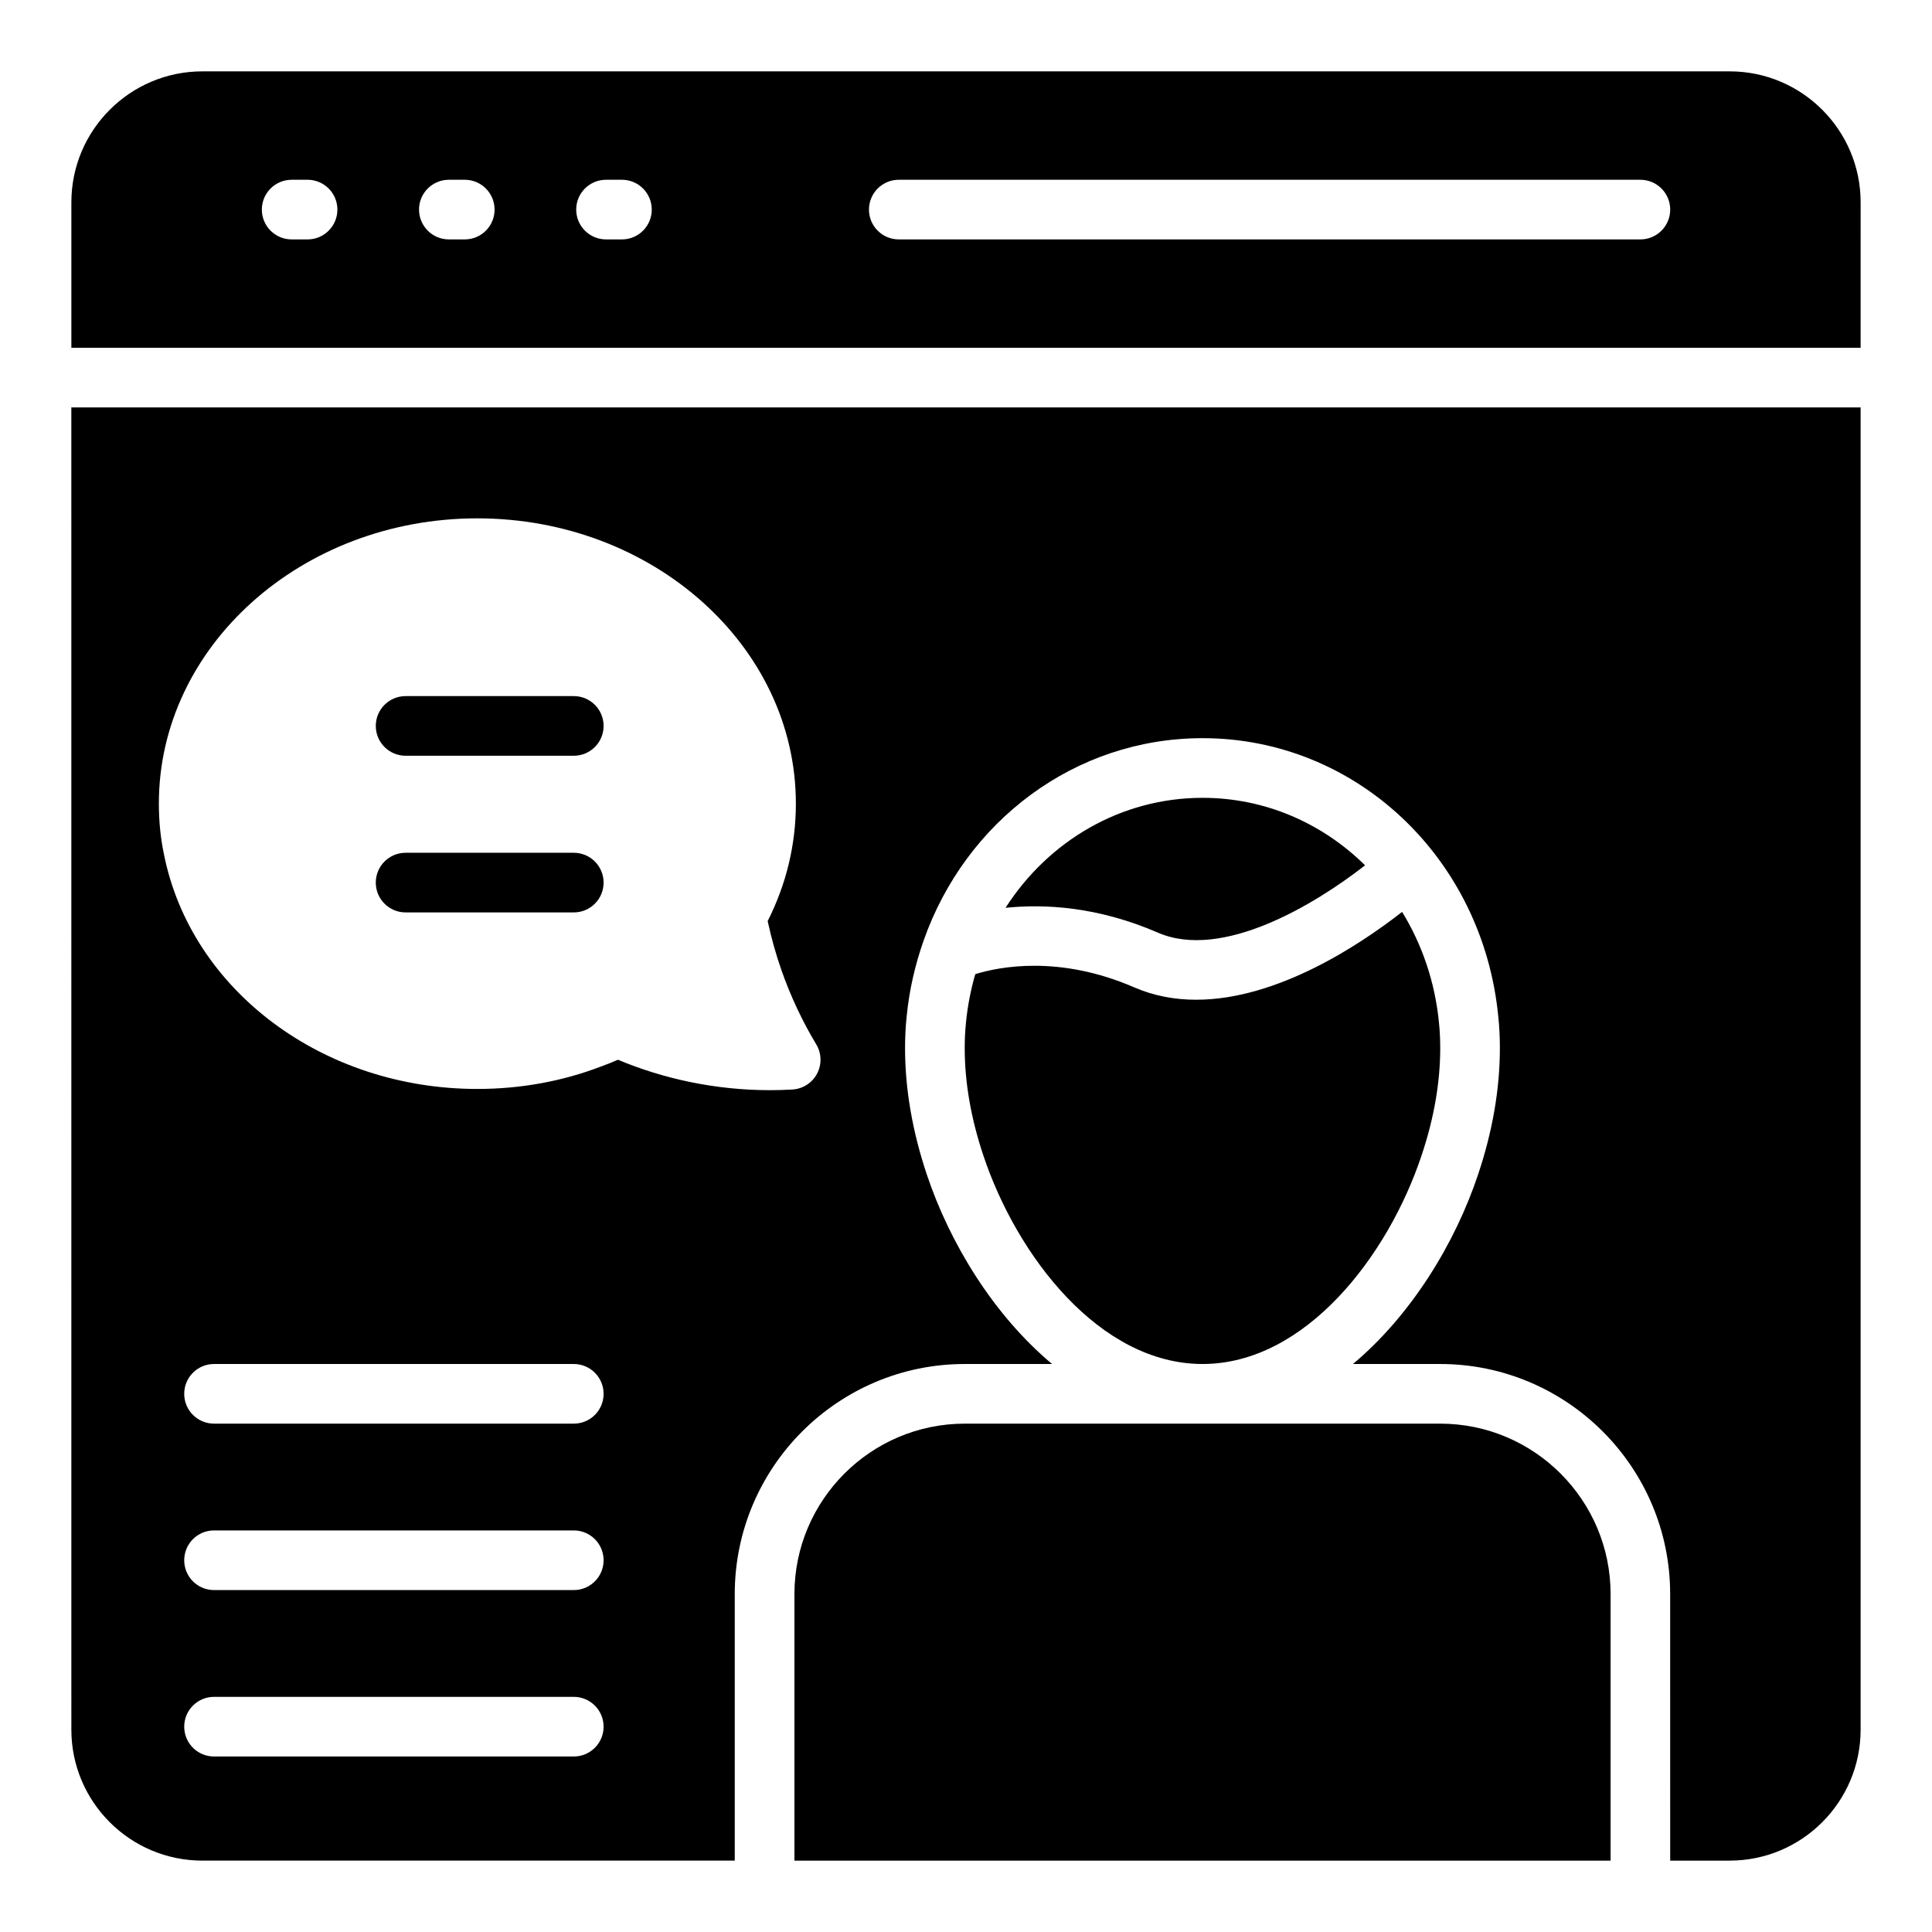
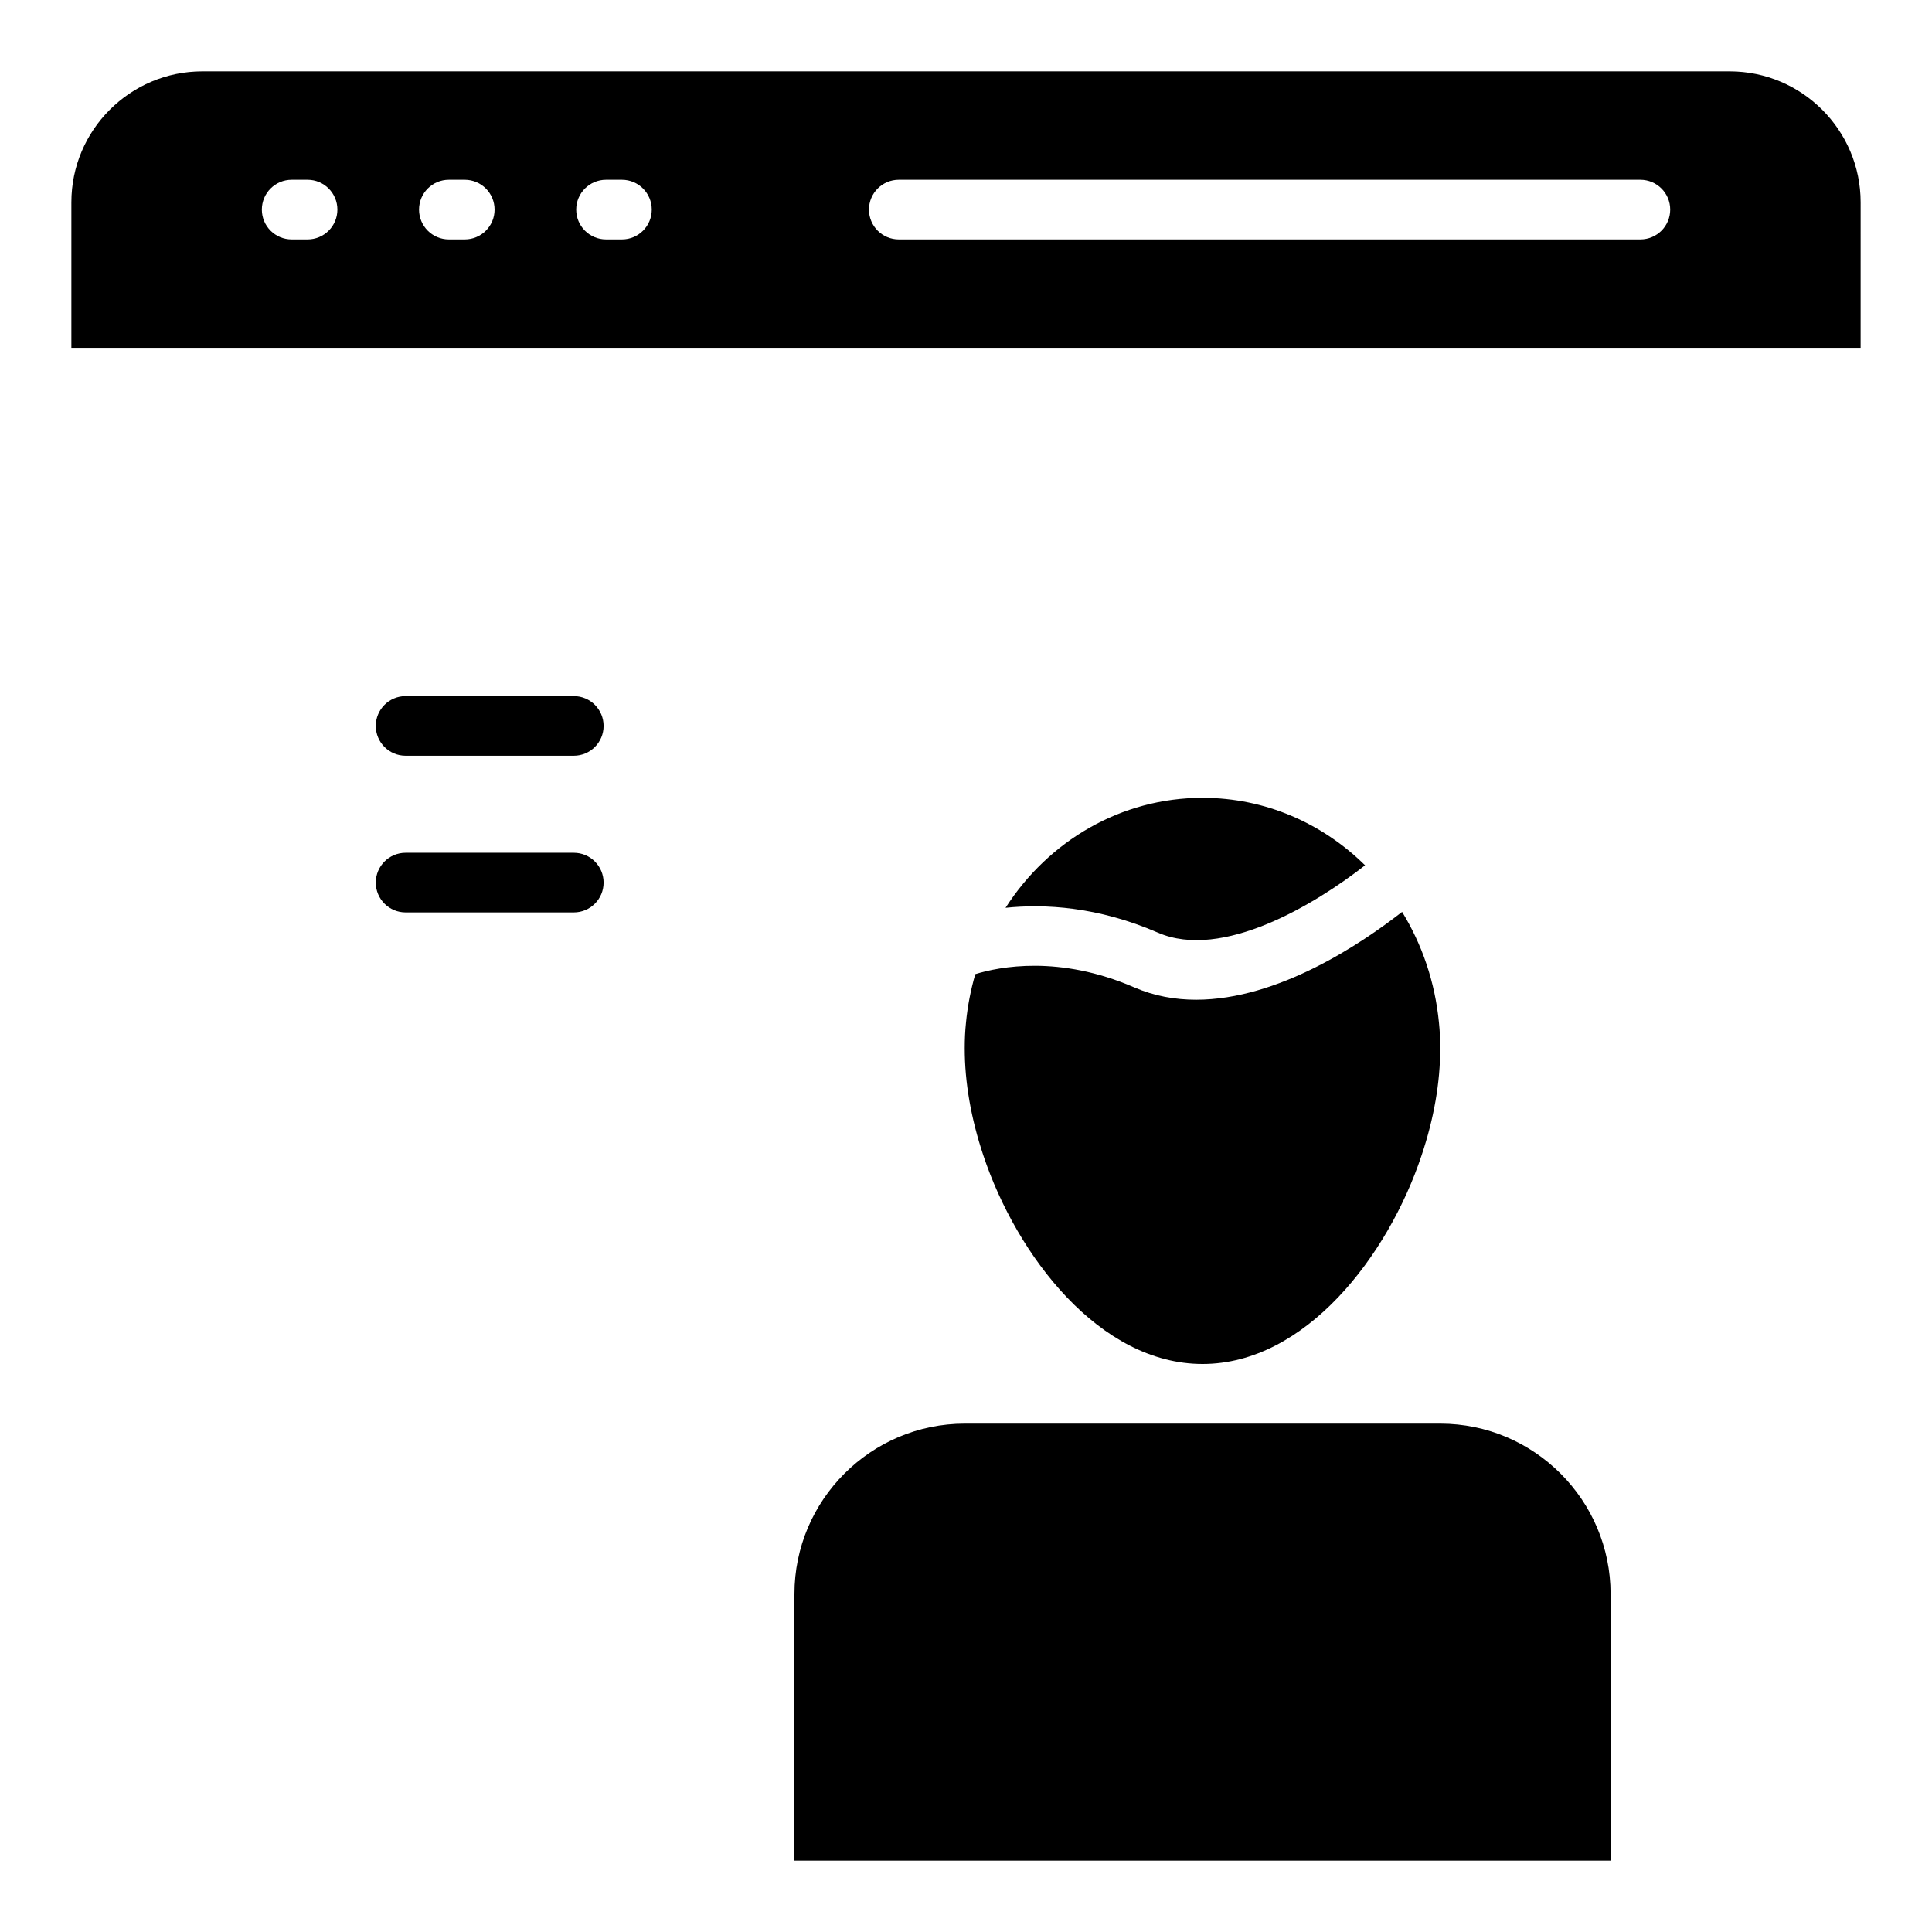
<svg xmlns="http://www.w3.org/2000/svg" fill="#000000" width="800px" height="800px" version="1.1" viewBox="144 144 512 512">
  <g>
    <path d="m525.66 521.28h-125.97c-24.898 0-45.156 20.258-45.156 45.16v70.645h216.29v-70.645c-0.004-24.902-20.262-45.16-45.16-45.16z" />
    <path d="m400 414.96c-0.246 2.336-0.34 4.547-0.34 6.852 0 9.043 1.66 18.59 4.93 28.375 8.867 26.633 30.832 55.285 58.105 55.285 27.242 0 49.184-28.652 58.035-55.273 3.289-9.789 4.945-19.336 4.945-28.387 0-2.309-0.094-4.519-0.332-6.777-1.047-10.836-4.512-20.805-9.773-29.375-10.84 8.469-32.871 23.277-54.578 23.281-5.57 0-11.113-0.977-16.43-3.285-19.871-8.617-35.727-5.461-42.102-3.5-1.188 4.106-2.035 8.379-2.461 12.805z" />
-     <path d="m162.91 602.38c0 19.137 15.566 34.703 34.707 34.703h141.1v-70.645c0-33.617 27.344-60.965 60.961-60.965h23.129c-15.461-12.934-27.121-31.992-33.215-50.281-3.805-11.395-5.742-22.629-5.742-33.379 0-2.879 0.125-5.629 0.426-8.449 0.676-7 2.242-13.676 4.461-20.008 0.008-0.023 0.016-0.047 0.023-0.07 11.109-31.621 40.082-53.664 73.934-53.664 40.617 0 74.305 31.734 78.371 73.816 0.293 2.742 0.418 5.496 0.418 8.375 0 10.758-1.938 21.996-5.758 33.395-6.086 18.281-17.734 37.332-33.18 50.266h23.105c33.617 0 60.961 27.348 60.961 60.965l0.008 70.645h15.766c19.133 0 34.699-15.566 34.699-34.703v-350.41h-474.18zm133.15 7.109h-95.34c-4.367 0-7.902-3.539-7.902-7.902 0-4.363 3.535-7.902 7.902-7.902h95.336c4.367 0 7.902 3.539 7.902 7.902 0.004 4.363-3.531 7.902-7.898 7.902zm0-44.105h-95.34c-4.367 0-7.902-3.539-7.902-7.902s3.535-7.902 7.902-7.902h95.336c4.367 0 7.902 3.539 7.902 7.902 0.004 4.367-3.531 7.902-7.898 7.902zm0-44.105h-95.34c-4.367 0-7.902-3.539-7.902-7.902 0-4.363 3.535-7.902 7.902-7.902h95.336c4.367 0 7.902 3.539 7.902 7.902 0.004 4.363-3.531 7.902-7.898 7.902zm-25.578-239.91c46.555 0 84.43 33.906 84.43 75.582 0 10.859-2.516 21.324-7.473 31.148 0.965 4.465 2.176 8.801 3.621 12.922 2.406 6.894 5.519 13.535 9.254 19.75 1.422 2.371 1.504 5.312 0.215 7.762-1.289 2.441-3.766 4.035-6.527 4.199-1.992 0.121-3.996 0.176-5.996 0.176-7.031 0-14.109-0.723-21.102-2.156-6.637-1.371-13.051-3.352-19.141-5.91-1.457 0.645-2.941 1.242-4.469 1.785-10.242 3.934-21.348 5.957-32.816 5.957-40.941 0-75.863-26.168-83.035-62.215-0.887-4.176-1.344-8.723-1.344-13.418 0.004-41.676 37.859-75.582 84.383-75.582z" />
    <path d="m602.39 162.91h-404.77c-19.141 0-34.707 15.57-34.707 34.707v38.555h474.17l0.004-38.555c0-19.137-15.566-34.707-34.699-34.707zm-376.88 44.535h-4.215c-4.367 0-7.902-3.539-7.902-7.902s3.535-7.902 7.902-7.902h4.215c4.367 0 7.902 3.539 7.902 7.902s-3.535 7.902-7.902 7.902zm41.656 0h-4.215c-4.367 0-7.902-3.539-7.902-7.902s3.535-7.902 7.902-7.902h4.215c4.367 0 7.902 3.539 7.902 7.902 0.004 4.363-3.531 7.902-7.902 7.902zm41.652 0h-4.215c-4.367 0-7.902-3.539-7.902-7.902s3.535-7.902 7.902-7.902h4.215c4.367 0 7.902 3.539 7.902 7.902 0.004 4.363-3.531 7.902-7.902 7.902zm269.9 0h-196.53c-4.367 0-7.902-3.539-7.902-7.902s3.535-7.902 7.902-7.902h196.53c4.367 0 7.902 3.539 7.902 7.902s-3.535 7.902-7.906 7.902z" />
    <path d="m450.85 391.16c17.055 7.402 41.645-7.477 54.906-17.844-11.289-11.133-26.438-17.883-43.059-17.883-21.684 0-40.863 11.453-52.219 29.148 10.328-1.07 24.441-0.332 40.371 6.578z" />
    <path d="m251.49 344.28h44.57c4.367 0 7.902-3.539 7.902-7.902 0-4.363-3.535-7.902-7.902-7.902h-44.57c-4.367 0-7.902 3.539-7.902 7.902 0 4.363 3.535 7.902 7.902 7.902z" />
    <path d="m251.49 385.8h44.57c4.367 0 7.902-3.539 7.902-7.902 0-4.363-3.535-7.902-7.902-7.902h-44.57c-4.367 0-7.902 3.539-7.902 7.902 0 4.363 3.535 7.902 7.902 7.902z" />
  </g>
</svg>